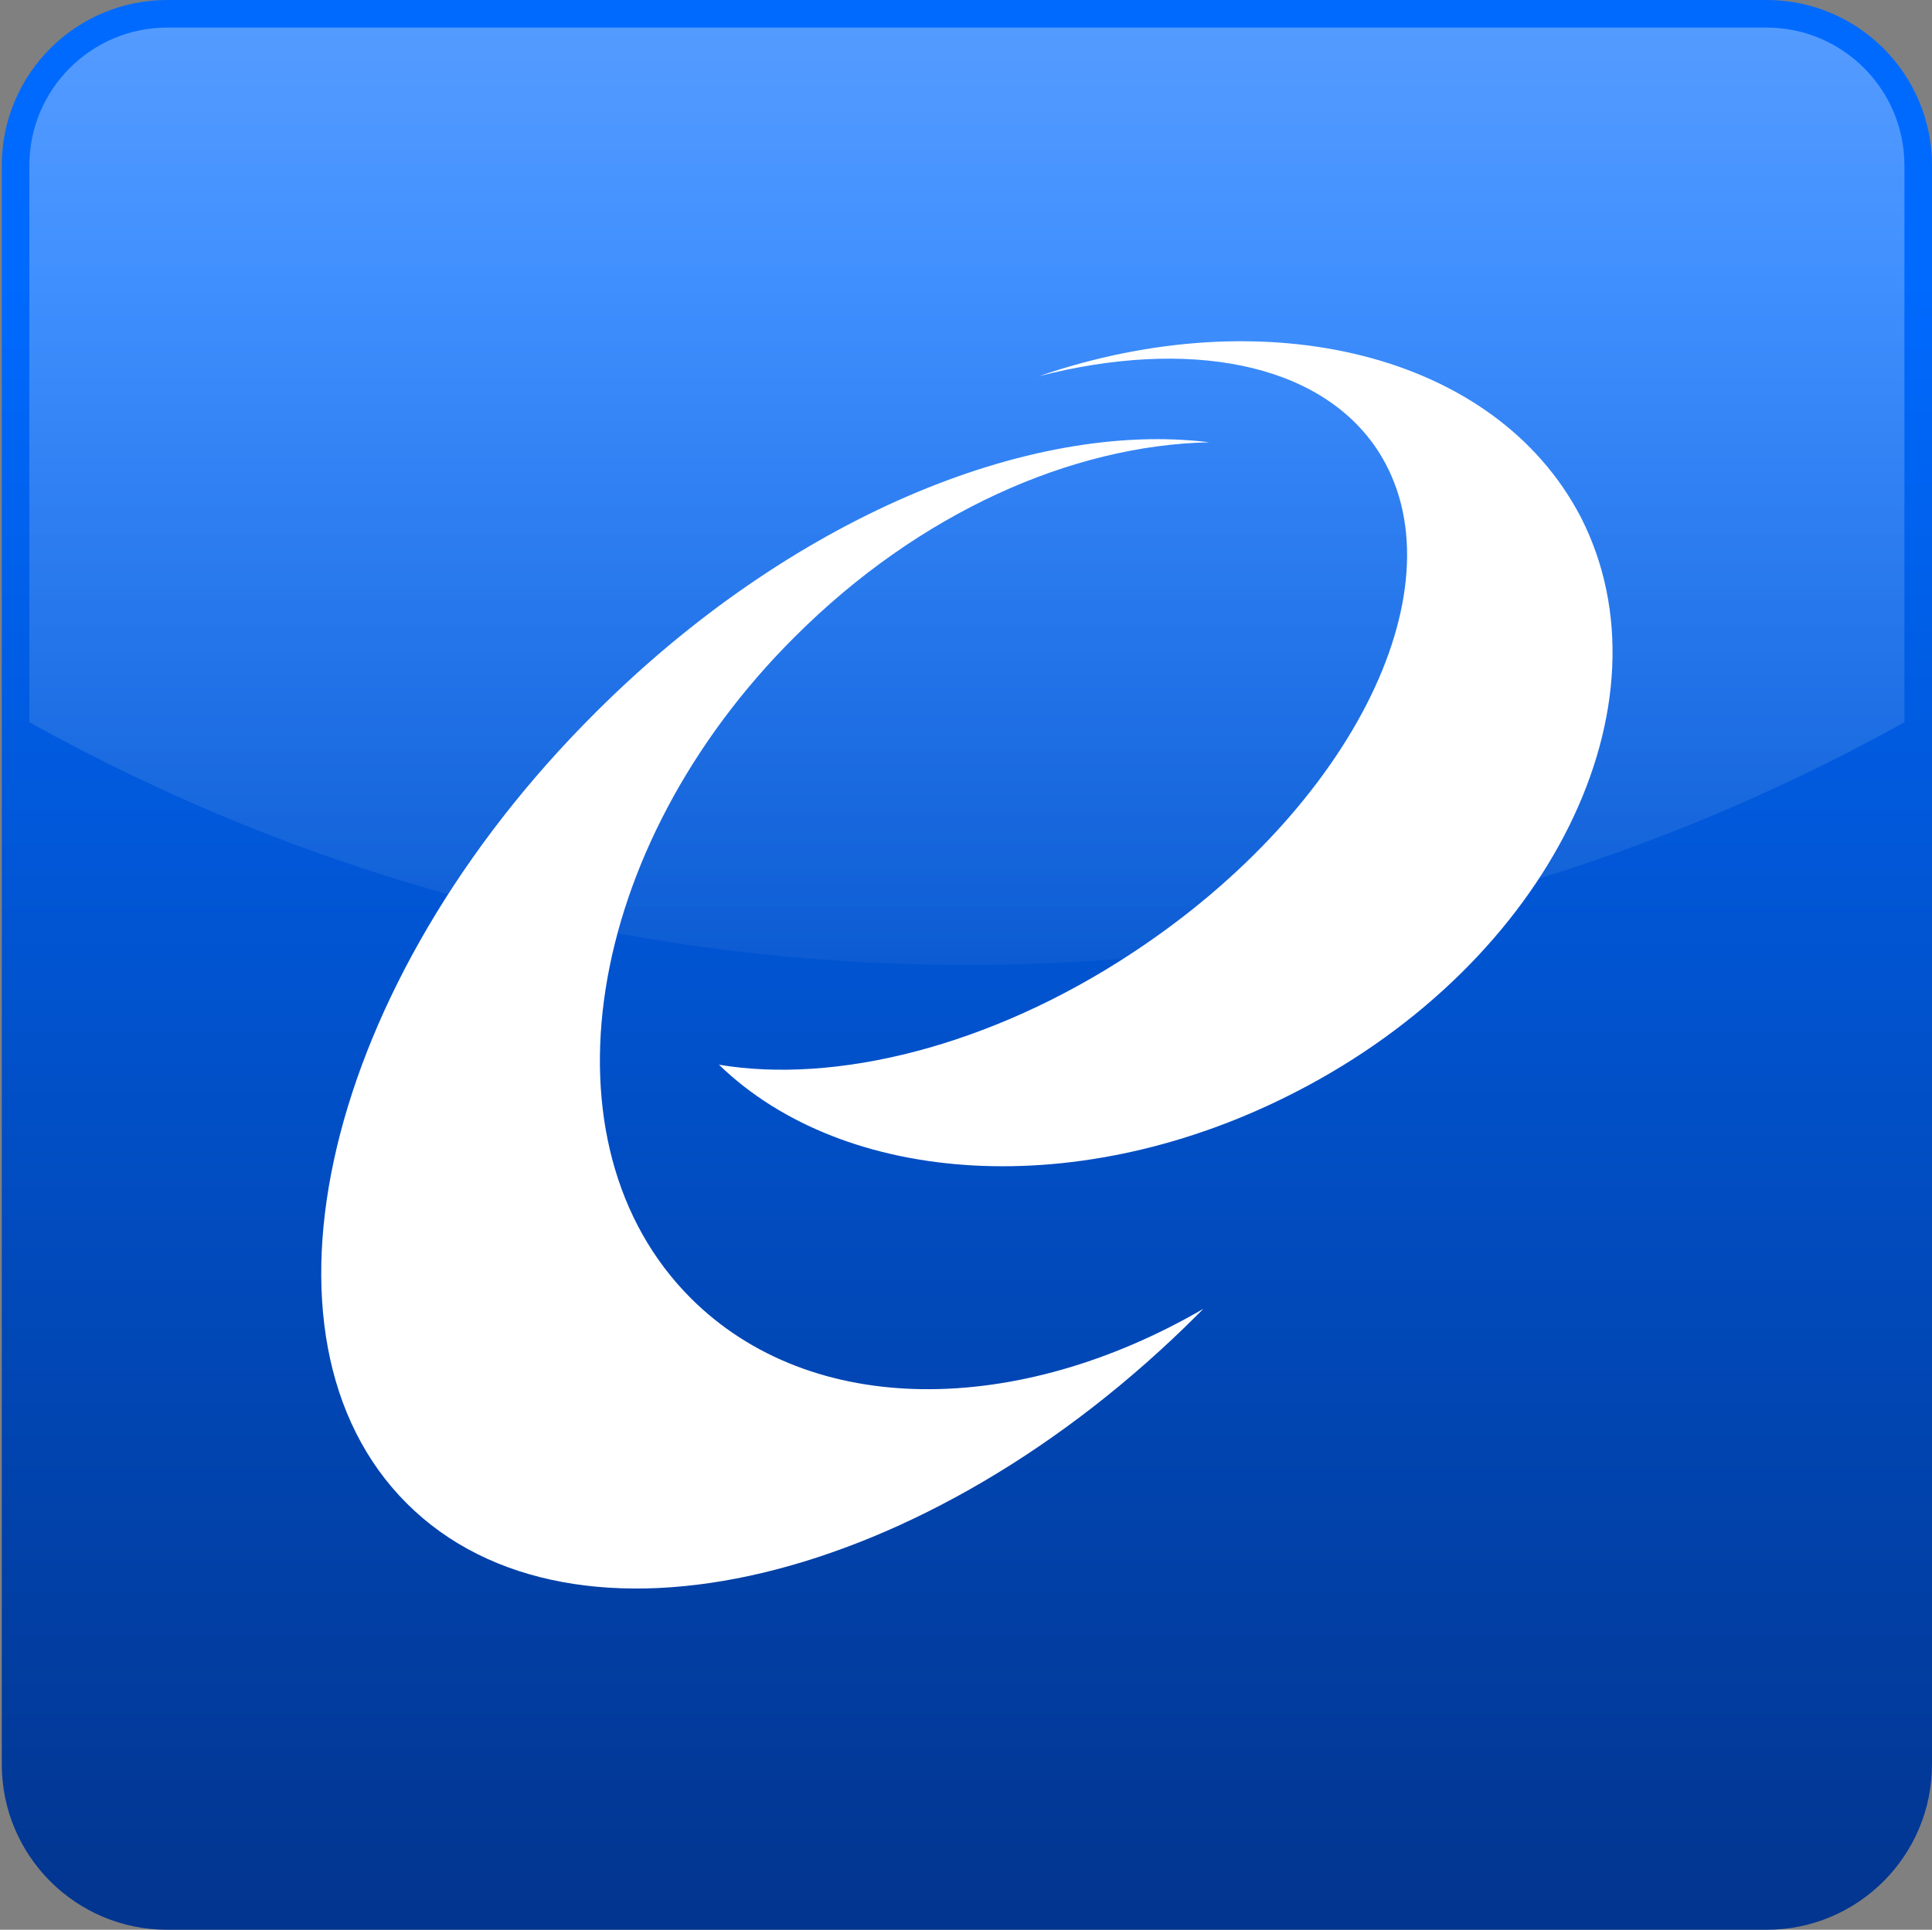
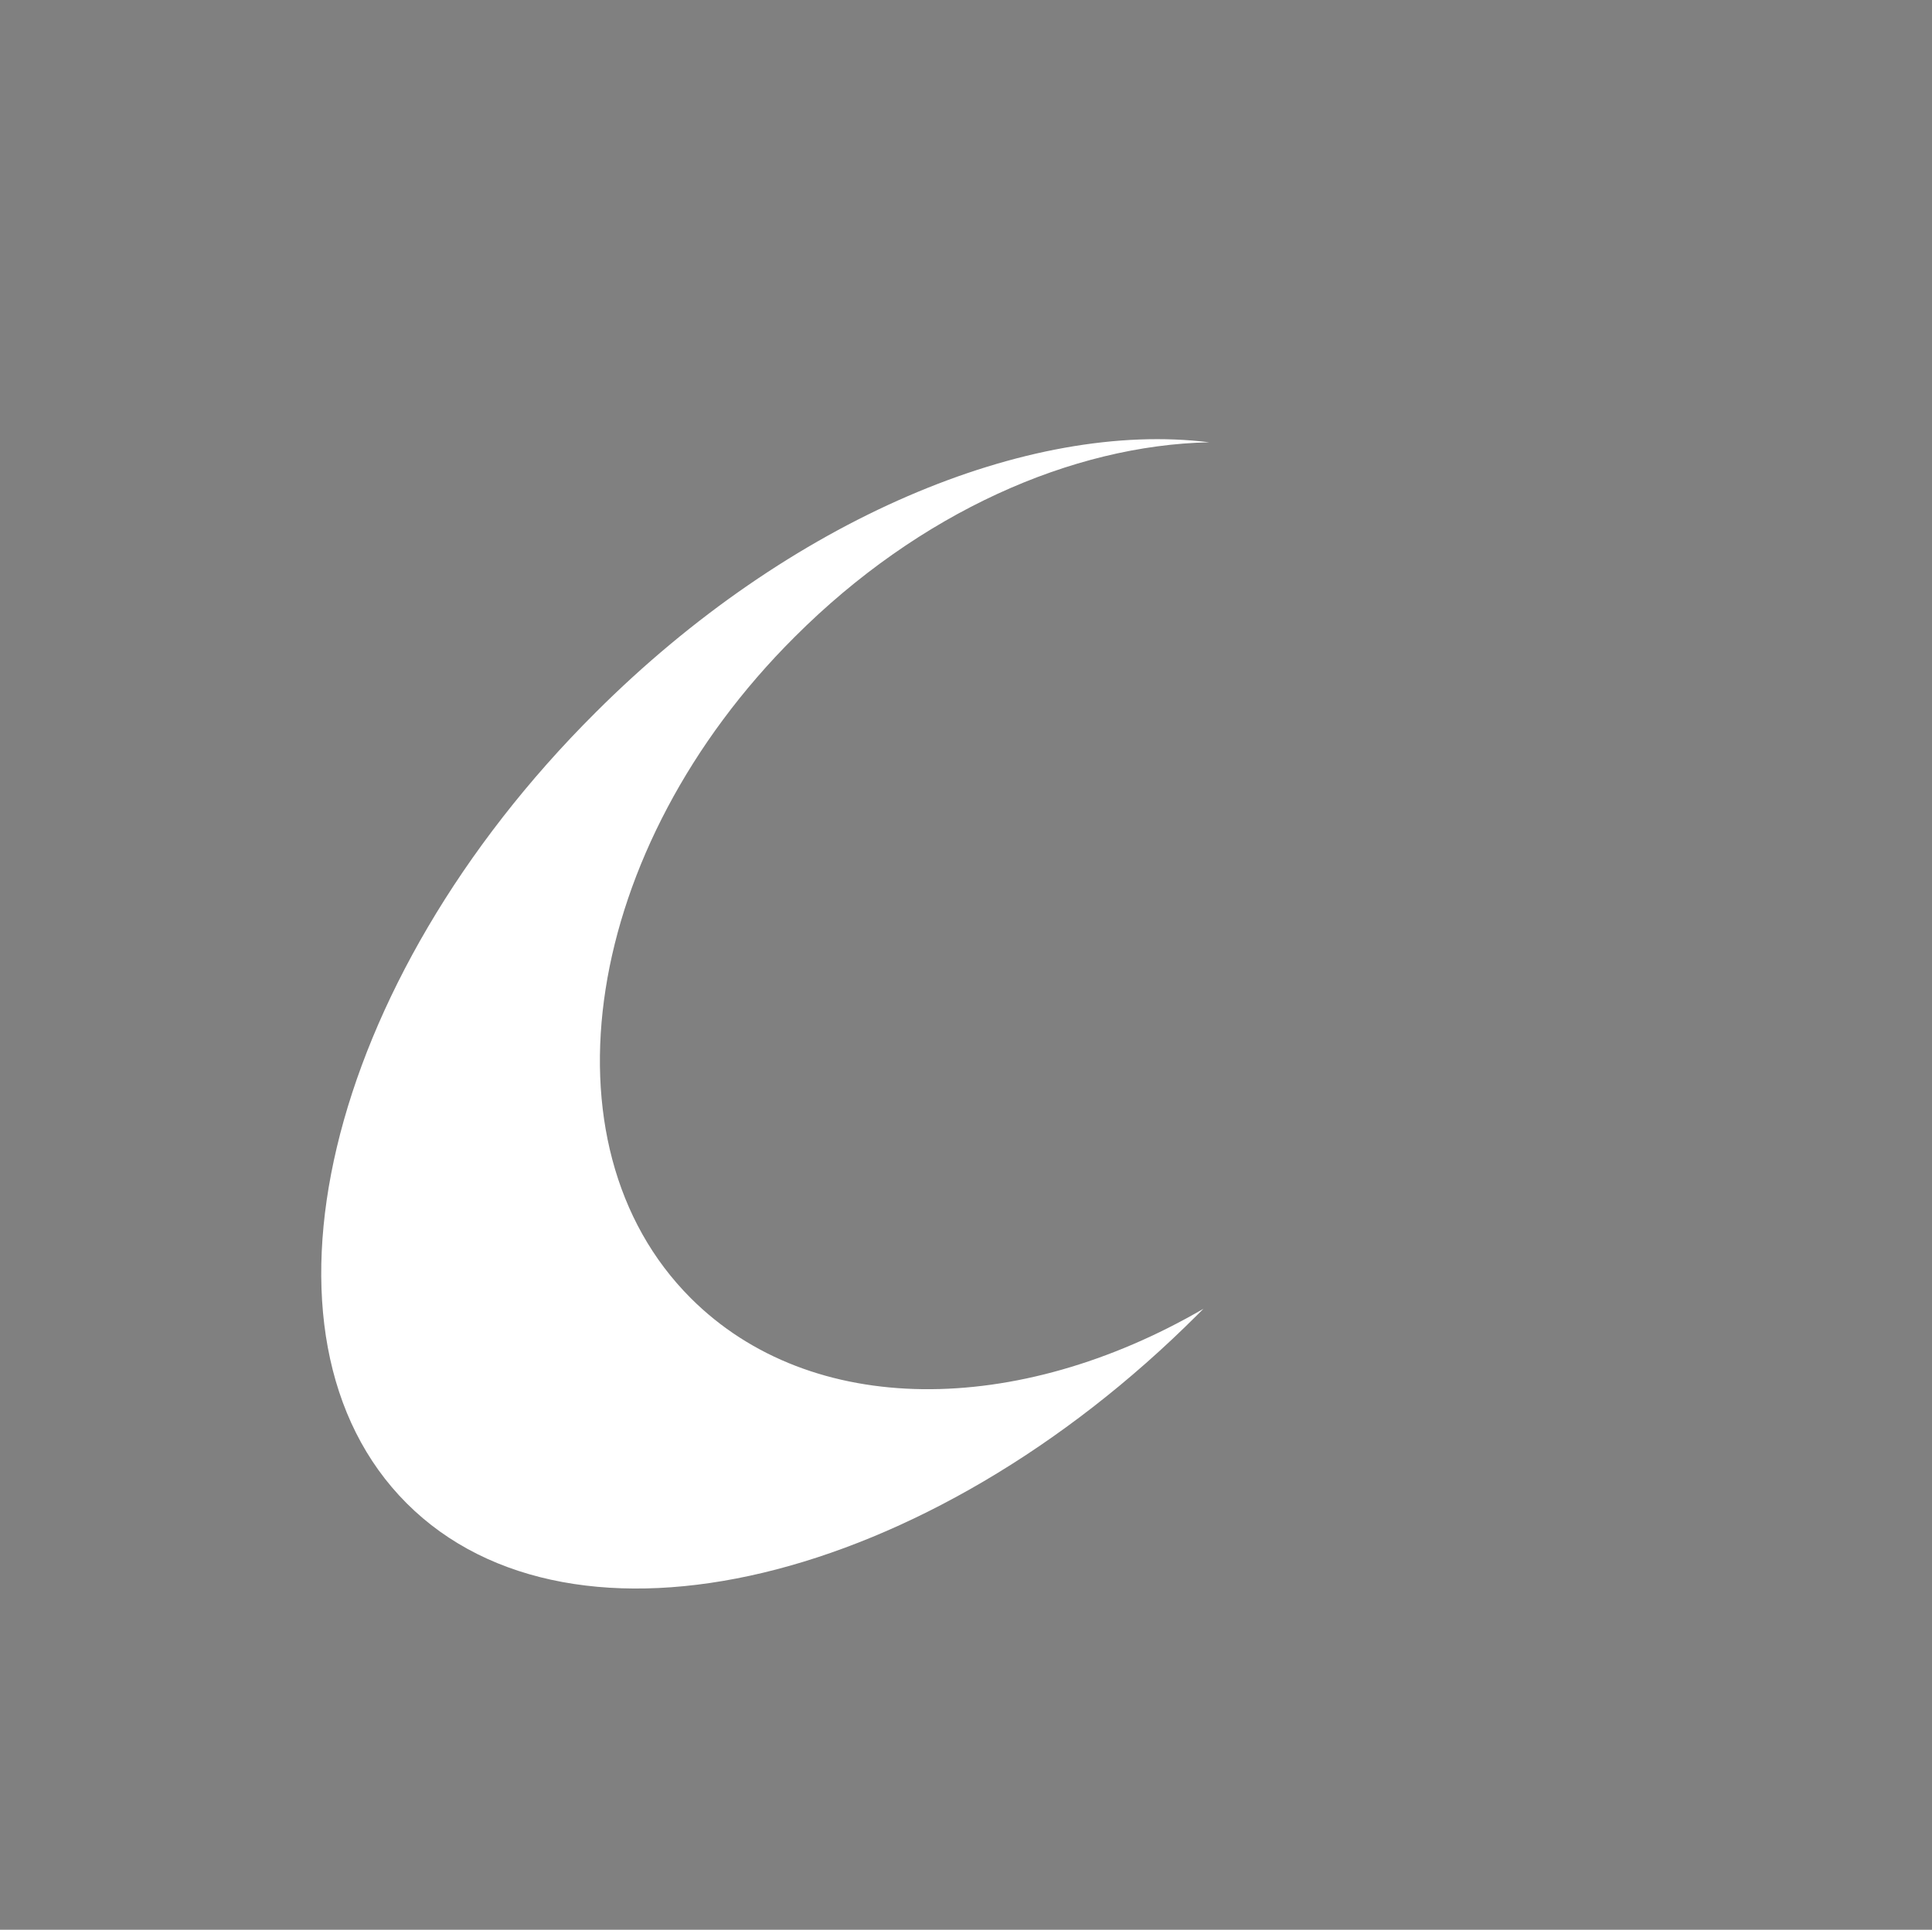
<svg xmlns="http://www.w3.org/2000/svg" version="1.1" id="圖層_1" x="0px" y="0px" viewBox="0 0 198.609 198.426" style="enable-background:new 0 0 198.609 198.426;" xml:space="preserve">
  <rect x="0" y="0" width="198.609" height="198.426" fill="#808080" stroke="none" />
  <style type="text/css">
	.st0{fill:url(#SVGID_1_);}
	.st1{fill:#FFFFFF;}
	.st2{opacity:0.5;fill:url(#SVGID_2_);}
</style>
  <linearGradient id="SVGID_1_" gradientUnits="userSpaceOnUse" x1="99.396" y1="-9.644" x2="99.396" y2="213.138">
    <stop offset="0.168" style="stop-color:#006AFF" />
    <stop offset="1" style="stop-color:#023085" />
  </linearGradient>
-   <path class="st0" d="M0.184,181.418V17.008C0.184,7.615,7.798,0,17.191,0h164.41  c9.393,0,17.008,7.615,17.008,17.008v164.41c0,9.393-7.615,17.008-17.008,17.008  H17.191C7.798,198.426,0.184,190.811,0.184,181.418z" />
  <g>
-     <path class="st1" d="M162.508,53.178c-8.8-16.9-32.4-22.5-55.7-14.5   c15.2-3.9,28.8-1.5,34.8,7.6c8.9,13.6-2.4,36.7-25.2,51.7   c-14.7,9.7-30.6,13.5-42.5,11.5c12.9,12.5,37.2,14.2,59.3,2.8   C159.308,98.878,172.308,72.378,162.508,53.178z" />
    <path class="st1" d="M71.008,133.478C55.208,117.678,59.908,87.178,81.708,65.478   c12.8-12.8,28.5-19.7,42.6-20c-18.5-2.3-43.1,7.8-63.1,27.8   c-27.9,27.8-36.5,64.2-19.4,81.3s53.5,8.4,81.3-19.4   c0.2-0.2,0.4-0.4,0.6-0.6   C104.608,145.678,83.408,145.878,71.008,133.478z" />
  </g>
  <linearGradient id="SVGID_2_" gradientUnits="userSpaceOnUse" x1="99.396" y1="-54.491" x2="99.396" y2="113.688">
    <stop offset="0" style="stop-color:#FFFFFF" />
    <stop offset="1" style="stop-color:#FFFFFF;stop-opacity:0" />
  </linearGradient>
-   <path class="st2" d="M181.602,2.835H17.191c-7.815,0-14.173,6.358-14.173,14.173v57.252  C31.556,90.149,64.415,99.213,99.396,99.213s67.84-9.064,96.378-24.953V17.008  C195.774,9.193,189.417,2.835,181.602,2.835z" />
</svg>